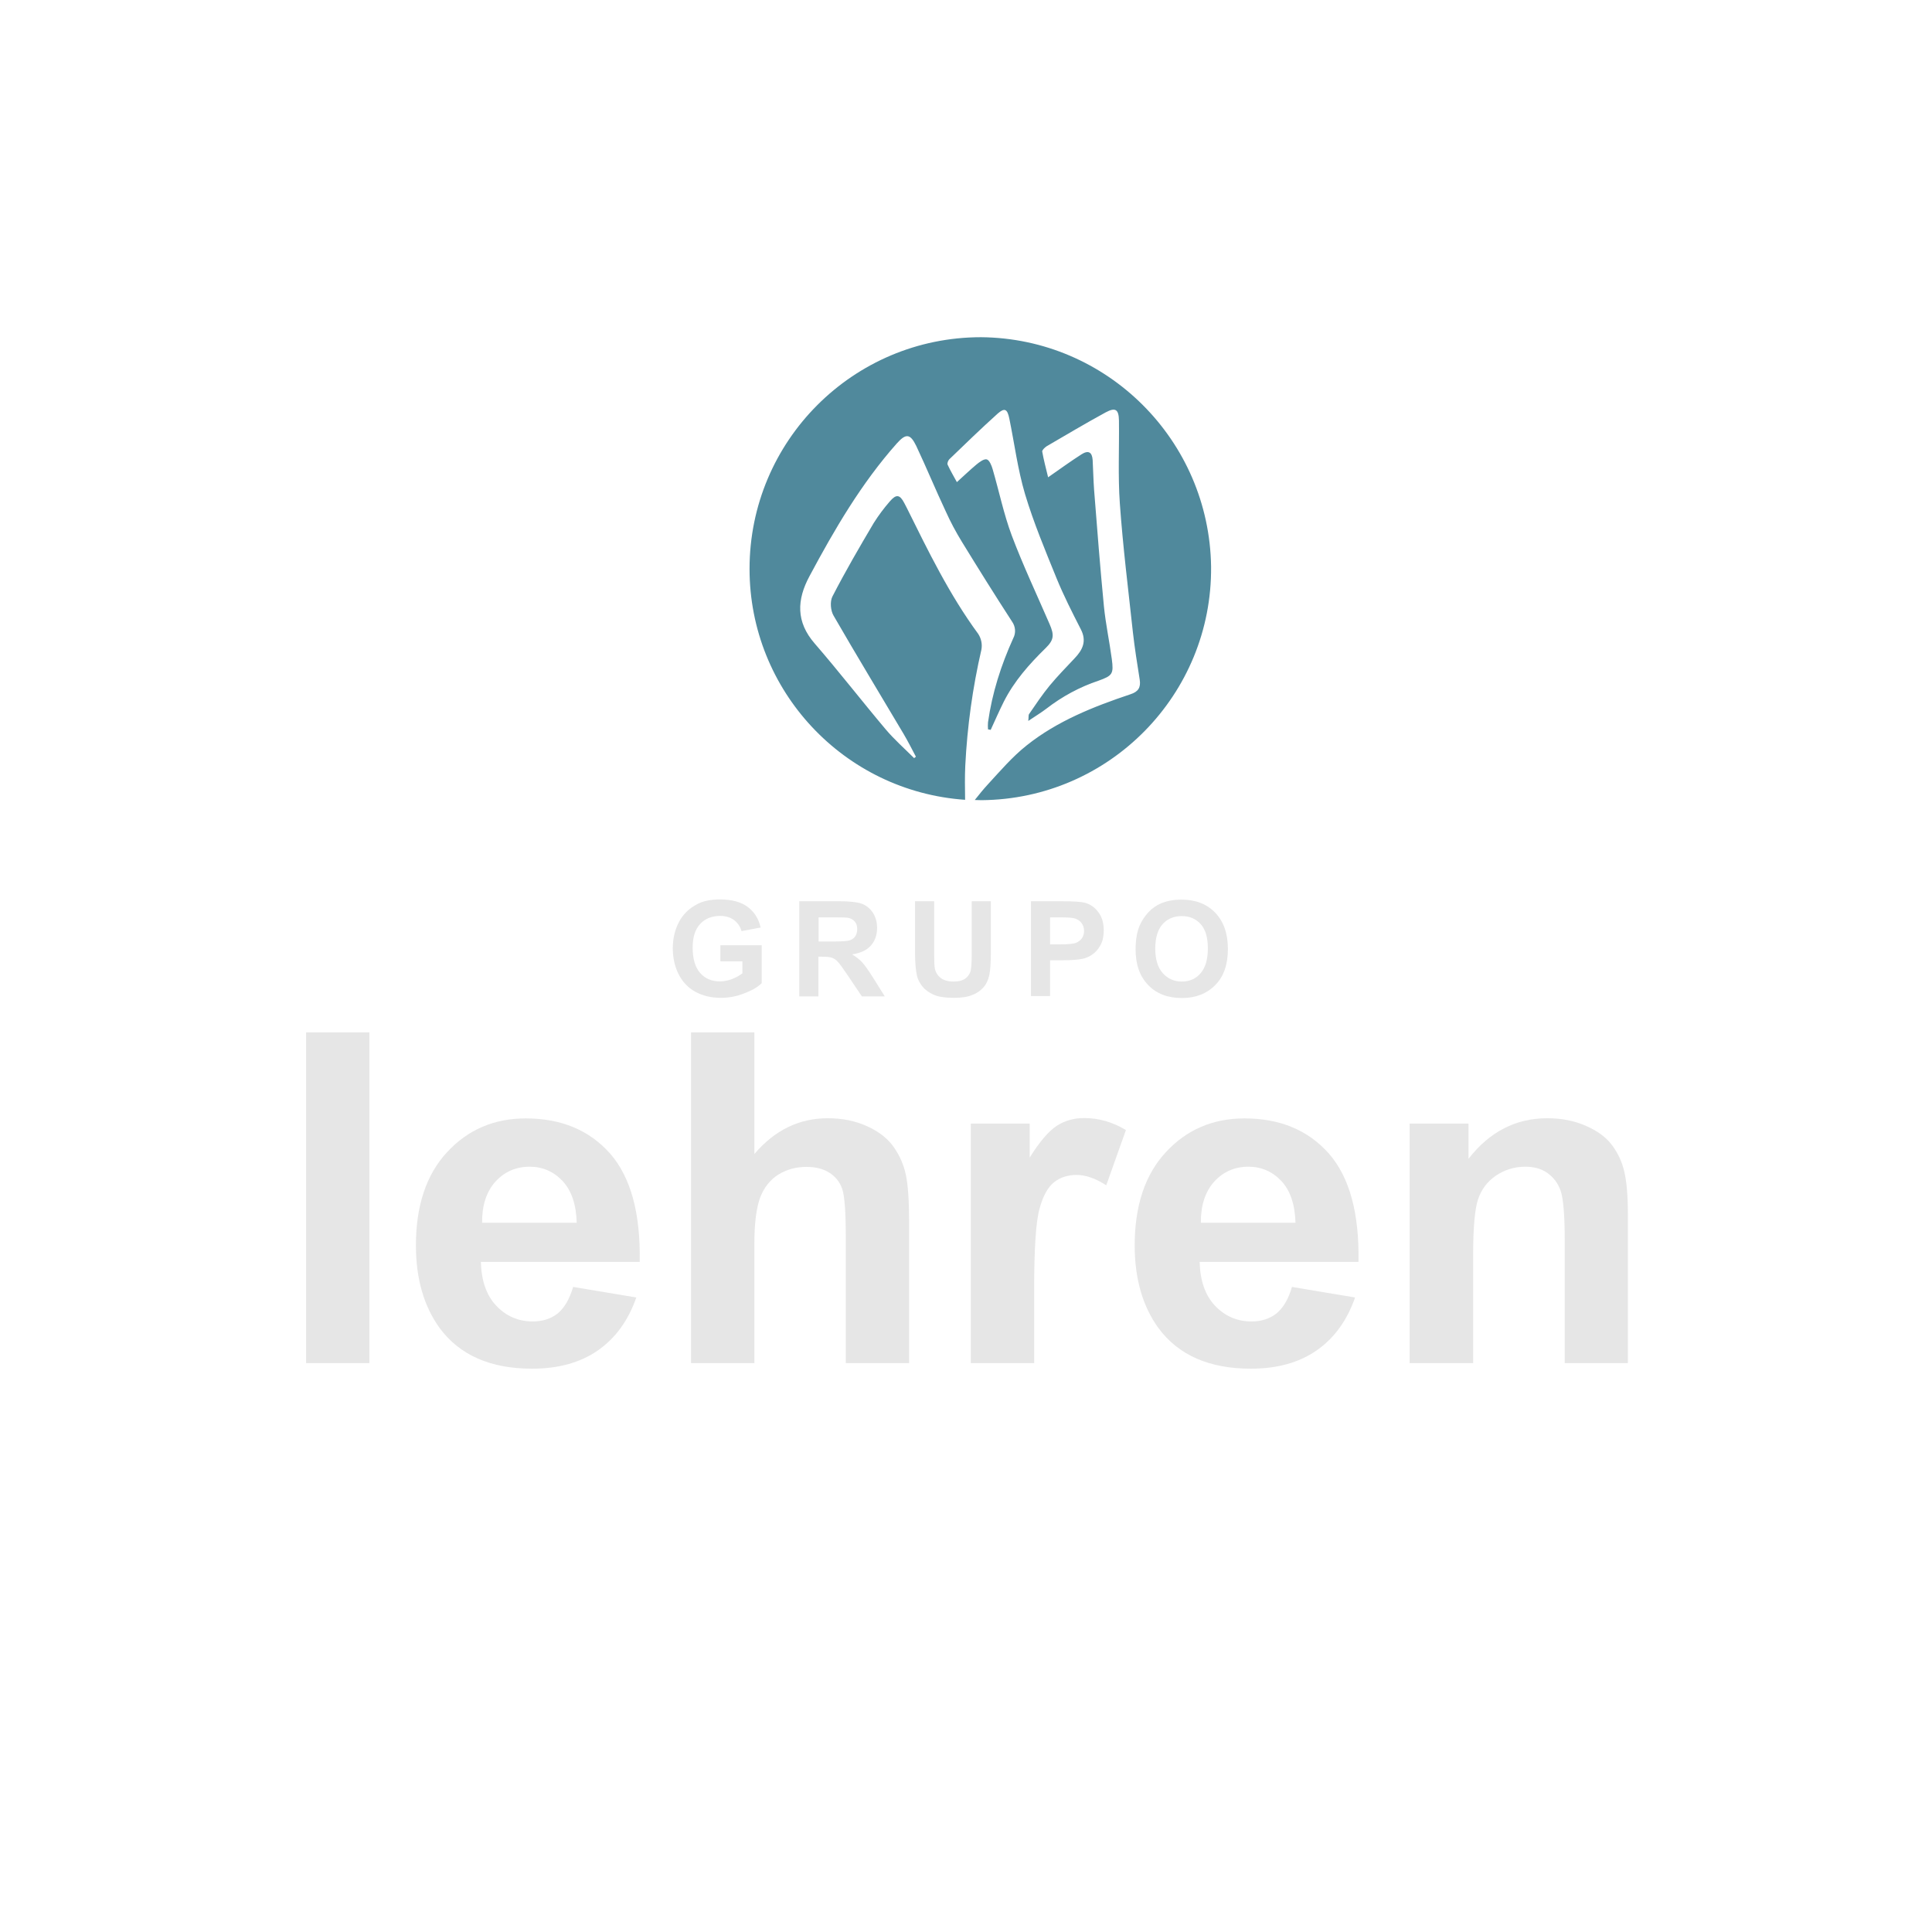
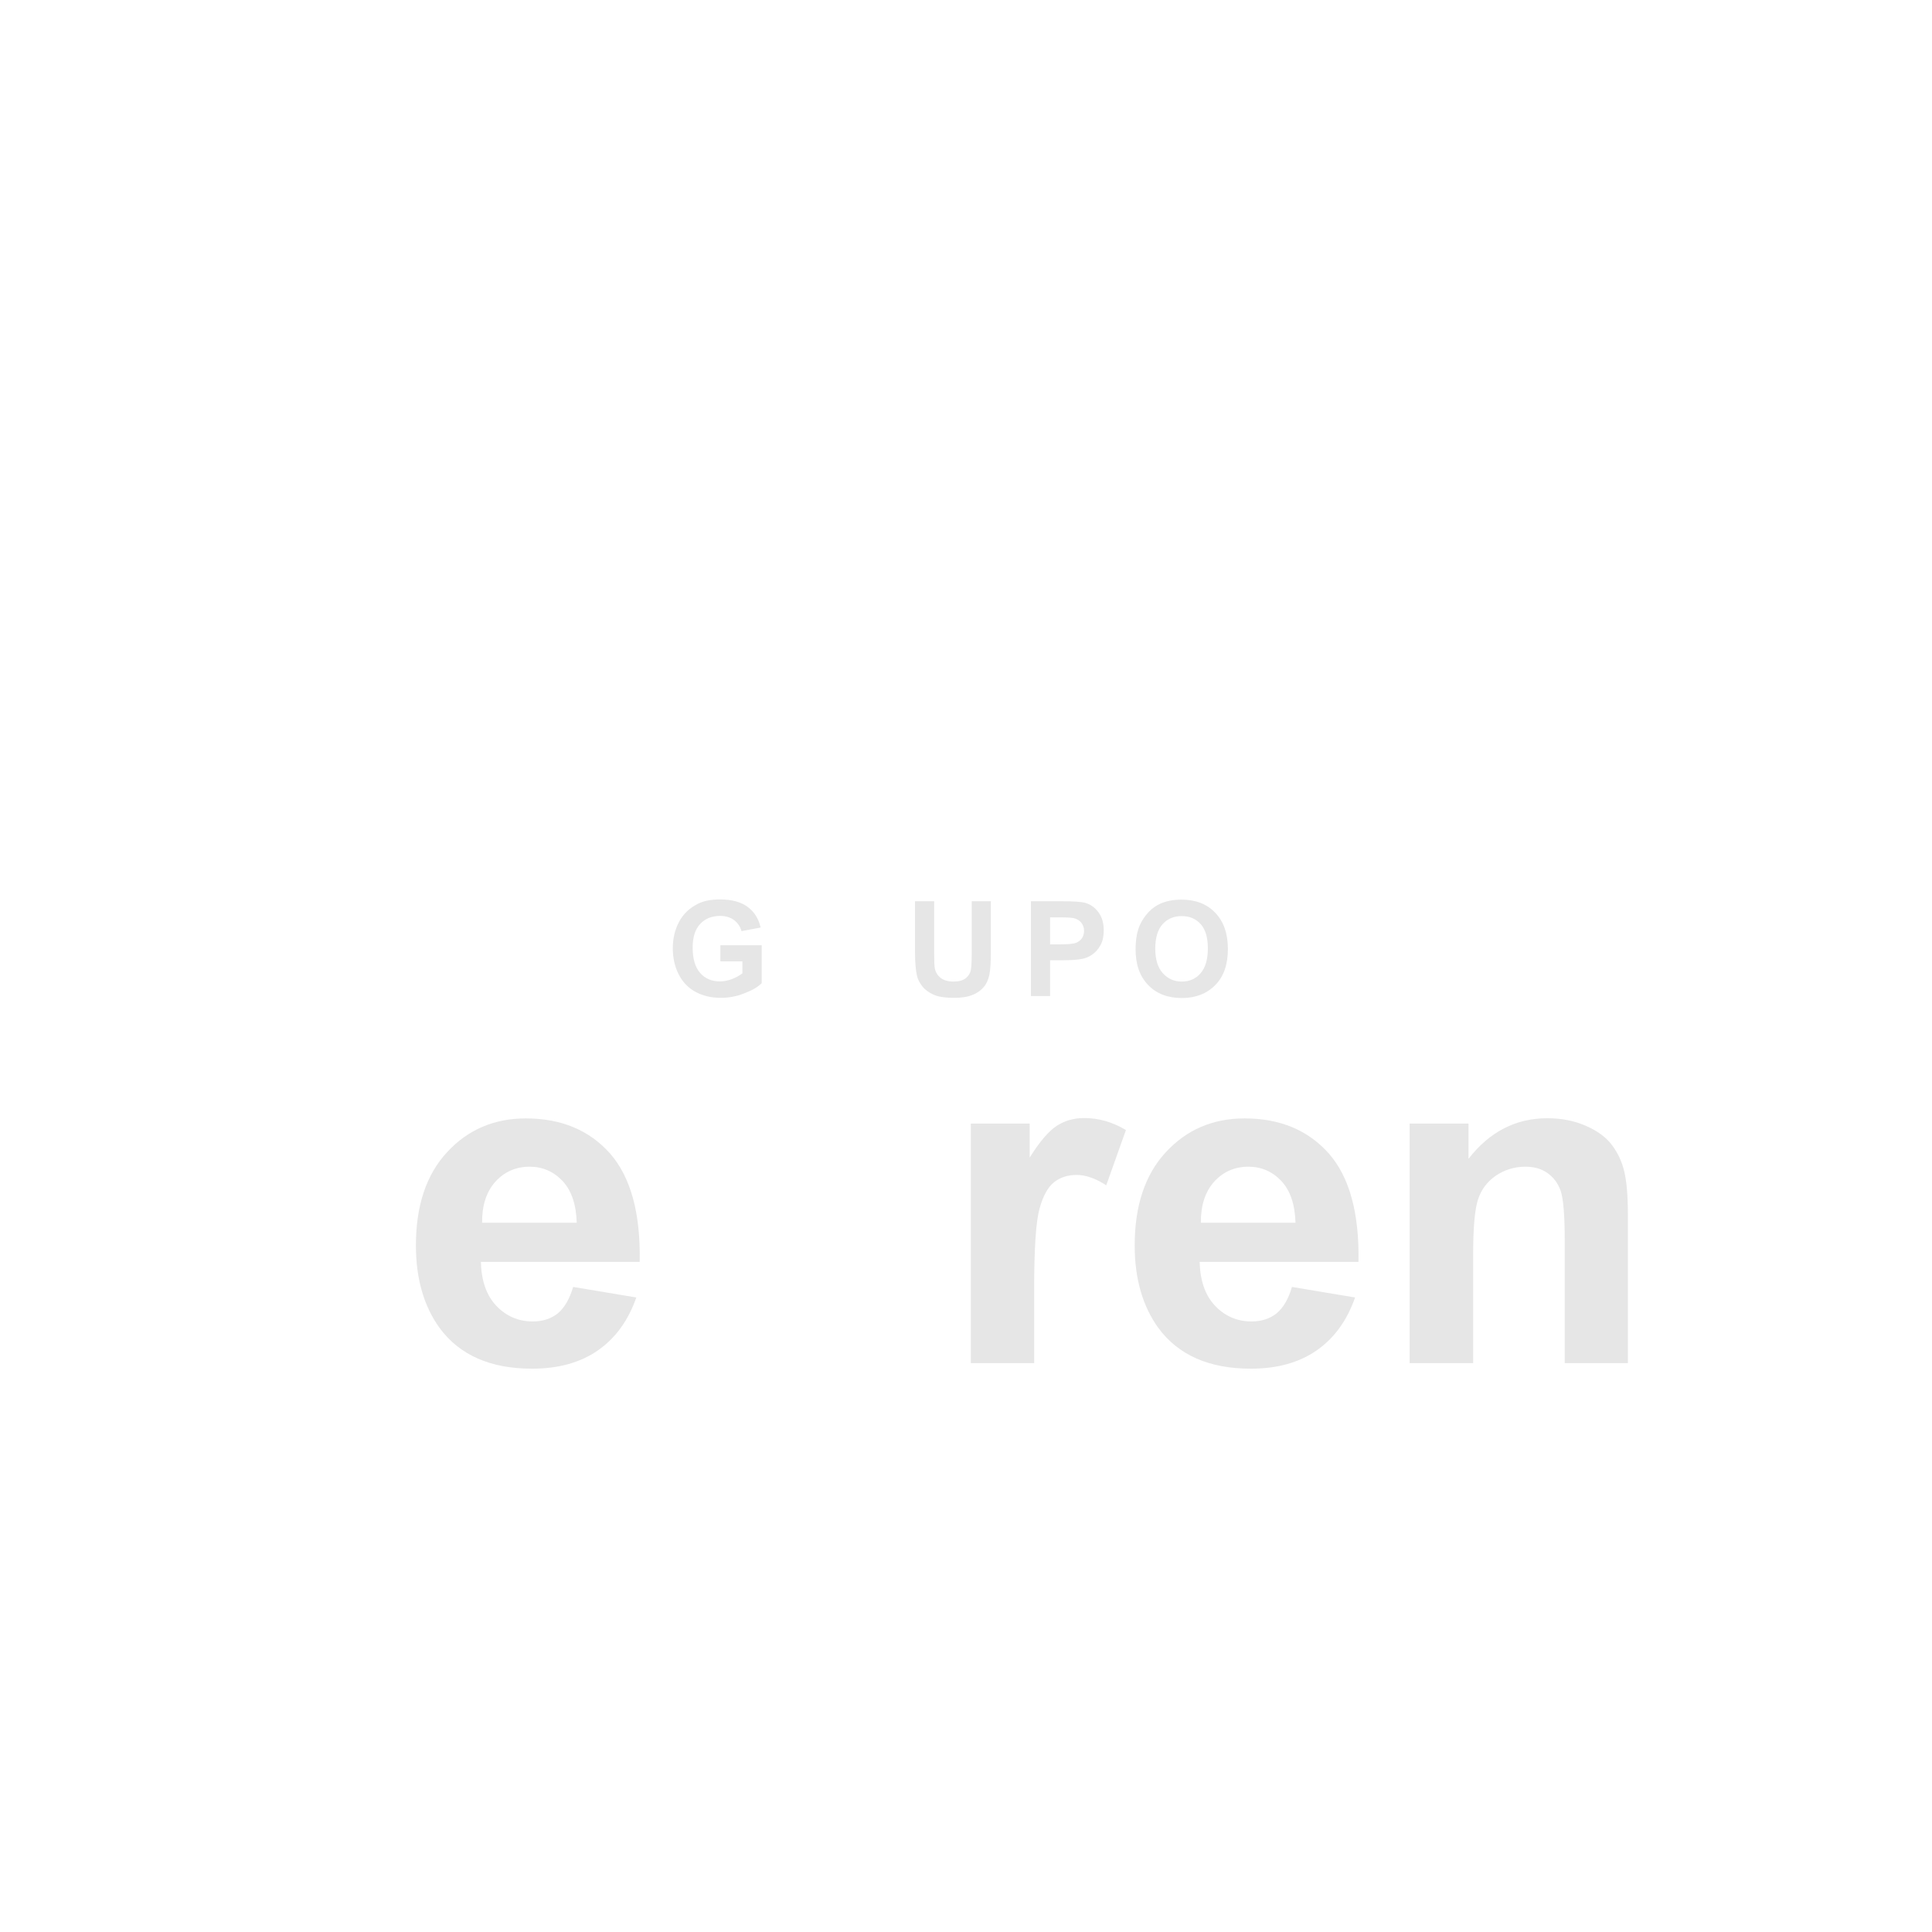
<svg xmlns="http://www.w3.org/2000/svg" version="1.1" id="Capa_1" x="0px" y="0px" viewBox="0 0 1080 1080" style="enable-background:new 0 0 1080 1080;" xml:space="preserve">
  <style type="text/css">
	.st0{fill:#50899C;}
	.st1{enable-background:new    ;}
	.st2{fill:#E6E6E6;}
</style>
-   <path class="st0" d="M548.4,188.5c-71.5,0-129.4,58-129.4,129.5c0,68,52.7,124.4,120.5,129.1c-0.1-6.7-0.2-12.9,0.1-19.2  c1.1-21.8,4.1-43.5,9-64.7c0.6-3.1-0.1-6.3-1.8-8.9c-16.1-21.9-27.9-46.2-39.9-70.4c-0.5-0.9-0.9-1.8-1.4-2.7  c-2.5-4.8-4.5-5.1-8.1-0.9c-3.3,3.8-6.3,7.8-9,12.1c-8,13.5-15.9,27.1-23.1,41.1c-1.4,2.8-1,7.9,0.7,10.7  c12.8,22.2,26.1,44.1,39.2,66.2c2.4,4.1,4.6,8.4,6.8,12.6l-1,0.8c-5.3-5.3-11.1-10.4-15.9-16.1c-13.4-15.9-26.1-32.3-39.7-48  c-10.5-12.1-10-24.4-2.9-37.6c14-26.2,29-51.9,48.8-74.2c5.1-5.7,7.5-5.6,10.9,1.4c5.7,12.1,10.8,24.5,16.5,36.6  c2.6,5.8,5.6,11.4,8.9,16.8c9.2,15,18.5,29.9,28.1,44.7c2,2.8,2.3,6.4,0.7,9.4c-6.8,15-11.8,30.6-14.1,47c-0.1,1.3-0.1,2.6,0,3.9  l1.5,0.3c2.4-5.2,4.7-10.5,7.3-15.7c5.8-11.5,14.2-21,23.4-30c4.7-4.6,4.9-7.3,2.2-13.5c-7.1-16.4-14.8-32.7-21.1-49.4  c-4.5-12-7.1-24.8-10.7-37.1c-0.6-2.1-1.8-5.1-3.3-5.5c-1.6-0.4-4.1,1.5-5.8,2.9c-3.6,3-7,6.3-10.9,9.8c-1.6-3-3.6-6.3-5.2-9.8  c-0.3-0.7,0.3-2.3,1-3c8.9-8.6,17.8-17.2,27-25.5c3.9-3.4,5.4-2.6,6.5,2.7c2.9,14.1,4.7,28.5,8.8,42.3c4.8,16,11.3,31.5,17.6,47  c4,9.8,8.8,19.2,13.6,28.6c3.4,6.6,1,11.5-3.5,16.2c-4.7,5-9.5,9.9-13.9,15.2c-4.1,5-7.8,10.5-11.5,15.9c-0.5,0.6-0.2,1.8-0.5,3.9  c4-2.7,7.2-4.6,10.2-6.9c8.8-6.8,18.6-12.1,29.1-15.6c7.8-2.8,8.5-3.8,7.4-12.1c-1.3-9.8-3.4-19.5-4.4-29.4  c-2.1-21.7-3.8-43.4-5.5-65.2c-0.4-5.5-0.5-11.1-0.8-16.6c-0.3-4.5-2.4-5.7-6.3-3.2c-5.9,3.8-11.6,7.9-18.6,12.8  c-1.3-5.3-2.5-9.9-3.3-14.4c-0.1-0.8,1.4-2.2,2.4-2.9c11-6.4,21.9-12.9,33.1-19c5.4-2.9,7.3-1.7,7.4,4.6c0.2,15.5-0.6,31,0.5,46.4  c1.7,24,4.7,48,7.3,72c1,8.8,2.4,17.6,3.8,26.4c0.7,4.4-0.8,6.8-5.2,8.2c-20.6,6.9-40.8,14.9-57.9,28.5c-8.1,6.4-14.9,14.4-21.9,22  c-2.5,2.7-4.8,5.6-7.2,8.6c1.3,0,2.5,0.1,3.8,0.1c71.5-0.6,129-59.1,128.3-130.6C676,246.2,619,189.1,548.4,188.5" />
  <g class="st1">
    <path class="st2" d="M402.7,537.4v-9h23.1v21.2c-2.2,2.2-5.5,4.1-9.8,5.7c-4.3,1.7-8.6,2.5-13,2.5c-5.6,0-10.4-1.2-14.5-3.5   c-4.1-2.3-7.2-5.7-9.3-10c-2.1-4.3-3.1-9.1-3.1-14.2c0-5.5,1.2-10.5,3.5-14.8c2.3-4.3,5.7-7.6,10.2-9.9c3.4-1.8,7.6-2.6,12.7-2.6   c6.6,0,11.8,1.4,15.5,4.2c3.7,2.8,6.1,6.6,7.2,11.5l-10.7,2c-0.7-2.6-2.2-4.7-4.2-6.2c-2.1-1.5-4.6-2.3-7.7-2.3   c-4.7,0-8.4,1.5-11.2,4.5c-2.8,3-4.2,7.4-4.2,13.2c0,6.3,1.4,11,4.2,14.2c2.8,3.2,6.5,4.7,11,4.7c2.2,0,4.5-0.4,6.8-1.3   s4.2-2,5.8-3.2v-6.7H402.7z" />
-     <path class="st2" d="M446.8,556.9v-53.1h22.6c5.7,0,9.8,0.5,12.4,1.4c2.6,1,4.6,2.7,6.2,5.1c1.5,2.4,2.3,5.2,2.3,8.4   c0,4-1.2,7.3-3.5,9.9s-5.8,4.2-10.5,4.9c2.3,1.4,4.2,2.8,5.7,4.5c1.5,1.6,3.5,4.5,6.1,8.6l6.5,10.4h-12.8l-7.8-11.6   c-2.8-4.1-4.6-6.7-5.7-7.8c-1-1.1-2.1-1.8-3.2-2.2c-1.1-0.4-2.9-0.6-5.4-0.6h-2.2v22.2H446.8z M457.6,526.3h7.9   c5.1,0,8.4-0.2,9.6-0.7c1.3-0.4,2.3-1.2,3-2.2c0.7-1.1,1.1-2.4,1.1-4c0-1.8-0.5-3.2-1.4-4.3c-1-1.1-2.3-1.8-4-2.1   c-0.9-0.1-3.5-0.2-7.8-0.2h-8.4V526.3z" />
    <path class="st2" d="M511.5,503.8h10.7v28.8c0,4.6,0.1,7.5,0.4,8.9c0.5,2.2,1.6,3.9,3.3,5.2c1.7,1.3,4.1,2,7.1,2   c3,0,5.3-0.6,6.9-1.9c1.5-1.2,2.5-2.8,2.8-4.6c0.3-1.8,0.5-4.8,0.5-9v-29.4h10.7v27.9c0,6.4-0.3,10.9-0.9,13.5   c-0.6,2.6-1.6,4.9-3.2,6.7s-3.6,3.3-6.3,4.3c-2.6,1.1-6,1.6-10.2,1.6c-5.1,0-8.9-0.6-11.5-1.8s-4.7-2.7-6.2-4.6s-2.5-3.8-3-5.9   c-0.7-3-1.1-7.5-1.1-13.5V503.8z" />
    <path class="st2" d="M576.3,556.9v-53.1h17.2c6.5,0,10.8,0.3,12.8,0.8c3,0.8,5.6,2.5,7.6,5.2c2.1,2.7,3.1,6.1,3.1,10.3   c0,3.3-0.6,6-1.8,8.2c-1.2,2.2-2.7,4-4.5,5.2c-1.8,1.3-3.7,2.1-5.6,2.5c-2.6,0.5-6.3,0.8-11.1,0.8h-7v20H576.3z M587,512.8v15.1   h5.9c4.2,0,7.1-0.3,8.5-0.8c1.4-0.6,2.5-1.4,3.4-2.6c0.8-1.2,1.2-2.6,1.2-4.1c0-1.9-0.6-3.5-1.7-4.8s-2.6-2-4.3-2.4   c-1.3-0.2-3.9-0.4-7.7-0.4H587z" />
    <path class="st2" d="M634.8,530.7c0-5.4,0.8-10,2.4-13.6c1.2-2.7,2.9-5.1,4.9-7.3c2.1-2.2,4.4-3.7,6.9-4.8   c3.3-1.4,7.1-2.1,11.5-2.1c7.8,0,14.1,2.4,18.8,7.3s7.1,11.6,7.1,20.3c0,8.6-2.3,15.3-7,20.1c-4.7,4.8-10.9,7.3-18.7,7.3   c-7.9,0-14.2-2.4-18.8-7.2C637.1,545.8,634.8,539.1,634.8,530.7z M645.8,530.3c0,6,1.4,10.6,4.2,13.7c2.8,3.1,6.3,4.7,10.6,4.7   s7.8-1.5,10.5-4.6s4.1-7.7,4.1-13.9c0-6.1-1.3-10.6-4-13.6c-2.7-3-6.2-4.5-10.6-4.5s-8,1.5-10.7,4.5   C647.2,519.6,645.8,524.2,645.8,530.3z" />
  </g>
  <g class="st1">
-     <path class="st2" d="M171.1,762V577.1h35.4V762H171.1z" />
    <path class="st2" d="M320.4,719.4l35.3,5.9c-4.5,12.9-11.7,22.8-21.5,29.6c-9.8,6.8-22,10.2-36.8,10.2c-23.3,0-40.5-7.6-51.7-22.8   c-8.8-12.2-13.2-27.6-13.2-46.1c0-22.2,5.8-39.6,17.4-52.1c11.6-12.6,26.3-18.9,44-18.9c19.9,0,35.6,6.6,47.2,19.7   c11.5,13.2,17,33.3,16.5,60.5h-88.8c0.3,10.5,3.1,18.7,8.6,24.5c5.5,5.8,12.3,8.8,20.4,8.8c5.5,0,10.2-1.5,14-4.5   C315.6,731,318.4,726.1,320.4,719.4z M322.4,683.6c-0.3-10.3-2.9-18-7.9-23.4c-5-5.3-11.2-8-18.4-8c-7.7,0-14.1,2.8-19.2,8.4   c-5,5.6-7.5,13.3-7.4,22.9H322.4z" />
-     <path class="st2" d="M421.7,577.1v68c11.4-13.4,25.1-20,41-20c8.2,0,15.5,1.5,22.1,4.5s11.5,6.9,14.8,11.6   c3.3,4.7,5.6,9.9,6.8,15.6c1.2,5.7,1.8,14.6,1.8,26.6V762h-35.4v-70.7c0-14-0.7-22.9-2-26.7c-1.3-3.8-3.7-6.8-7.1-9   c-3.4-2.2-7.7-3.3-12.8-3.3c-5.9,0-11.1,1.4-15.8,4.3c-4.6,2.9-8,7.2-10.2,12.9c-2.1,5.8-3.2,14.3-3.2,25.5V762h-35.4V577.1H421.7z   " />
    <path class="st2" d="M578.1,762h-35.4V628.1h32.9v19c5.6-9,10.7-14.9,15.2-17.8c4.5-2.9,9.6-4.3,15.3-4.3c8.1,0,15.8,2.2,23.3,6.7   l-11,30.9c-6-3.9-11.5-5.8-16.6-5.8c-5,0-9.2,1.4-12.6,4.1c-3.4,2.7-6.2,7.7-8.1,14.8c-2,7.1-3,22.1-3,44.9V762z" />
    <path class="st2" d="M722.2,719.4l35.3,5.9c-4.5,12.9-11.7,22.8-21.5,29.6c-9.8,6.8-22,10.2-36.8,10.2c-23.3,0-40.5-7.6-51.7-22.8   c-8.8-12.2-13.2-27.6-13.2-46.1c0-22.2,5.8-39.6,17.4-52.1c11.6-12.6,26.3-18.9,44-18.9c19.9,0,35.6,6.6,47.2,19.7   c11.5,13.2,17,33.3,16.5,60.5h-88.8c0.3,10.5,3.1,18.7,8.6,24.5c5.5,5.8,12.3,8.8,20.4,8.8c5.5,0,10.2-1.5,14-4.5   C717.4,731,720.3,726.1,722.2,719.4z M724.2,683.6c-0.3-10.3-2.9-18-7.9-23.4c-5-5.3-11.2-8-18.4-8c-7.7,0-14.1,2.8-19.2,8.4   c-5,5.6-7.5,13.3-7.4,22.9H724.2z" />
    <path class="st2" d="M910.1,762h-35.4v-68.3c0-14.5-0.8-23.8-2.3-28.1c-1.5-4.2-4-7.5-7.4-9.9c-3.4-2.4-7.5-3.5-12.3-3.5   c-6.1,0-11.6,1.7-16.5,5c-4.9,3.4-8.2,7.8-10,13.4c-1.8,5.5-2.7,15.8-2.7,30.8V762H788V628.1h32.9v19.7   c11.7-15.1,26.4-22.7,44.1-22.7c7.8,0,15,1.4,21.4,4.2c6.5,2.8,11.4,6.4,14.7,10.8c3.3,4.4,5.6,9.3,6.9,14.9c1.3,5.5,2,13.5,2,23.8   V762z" />
  </g>
</svg>